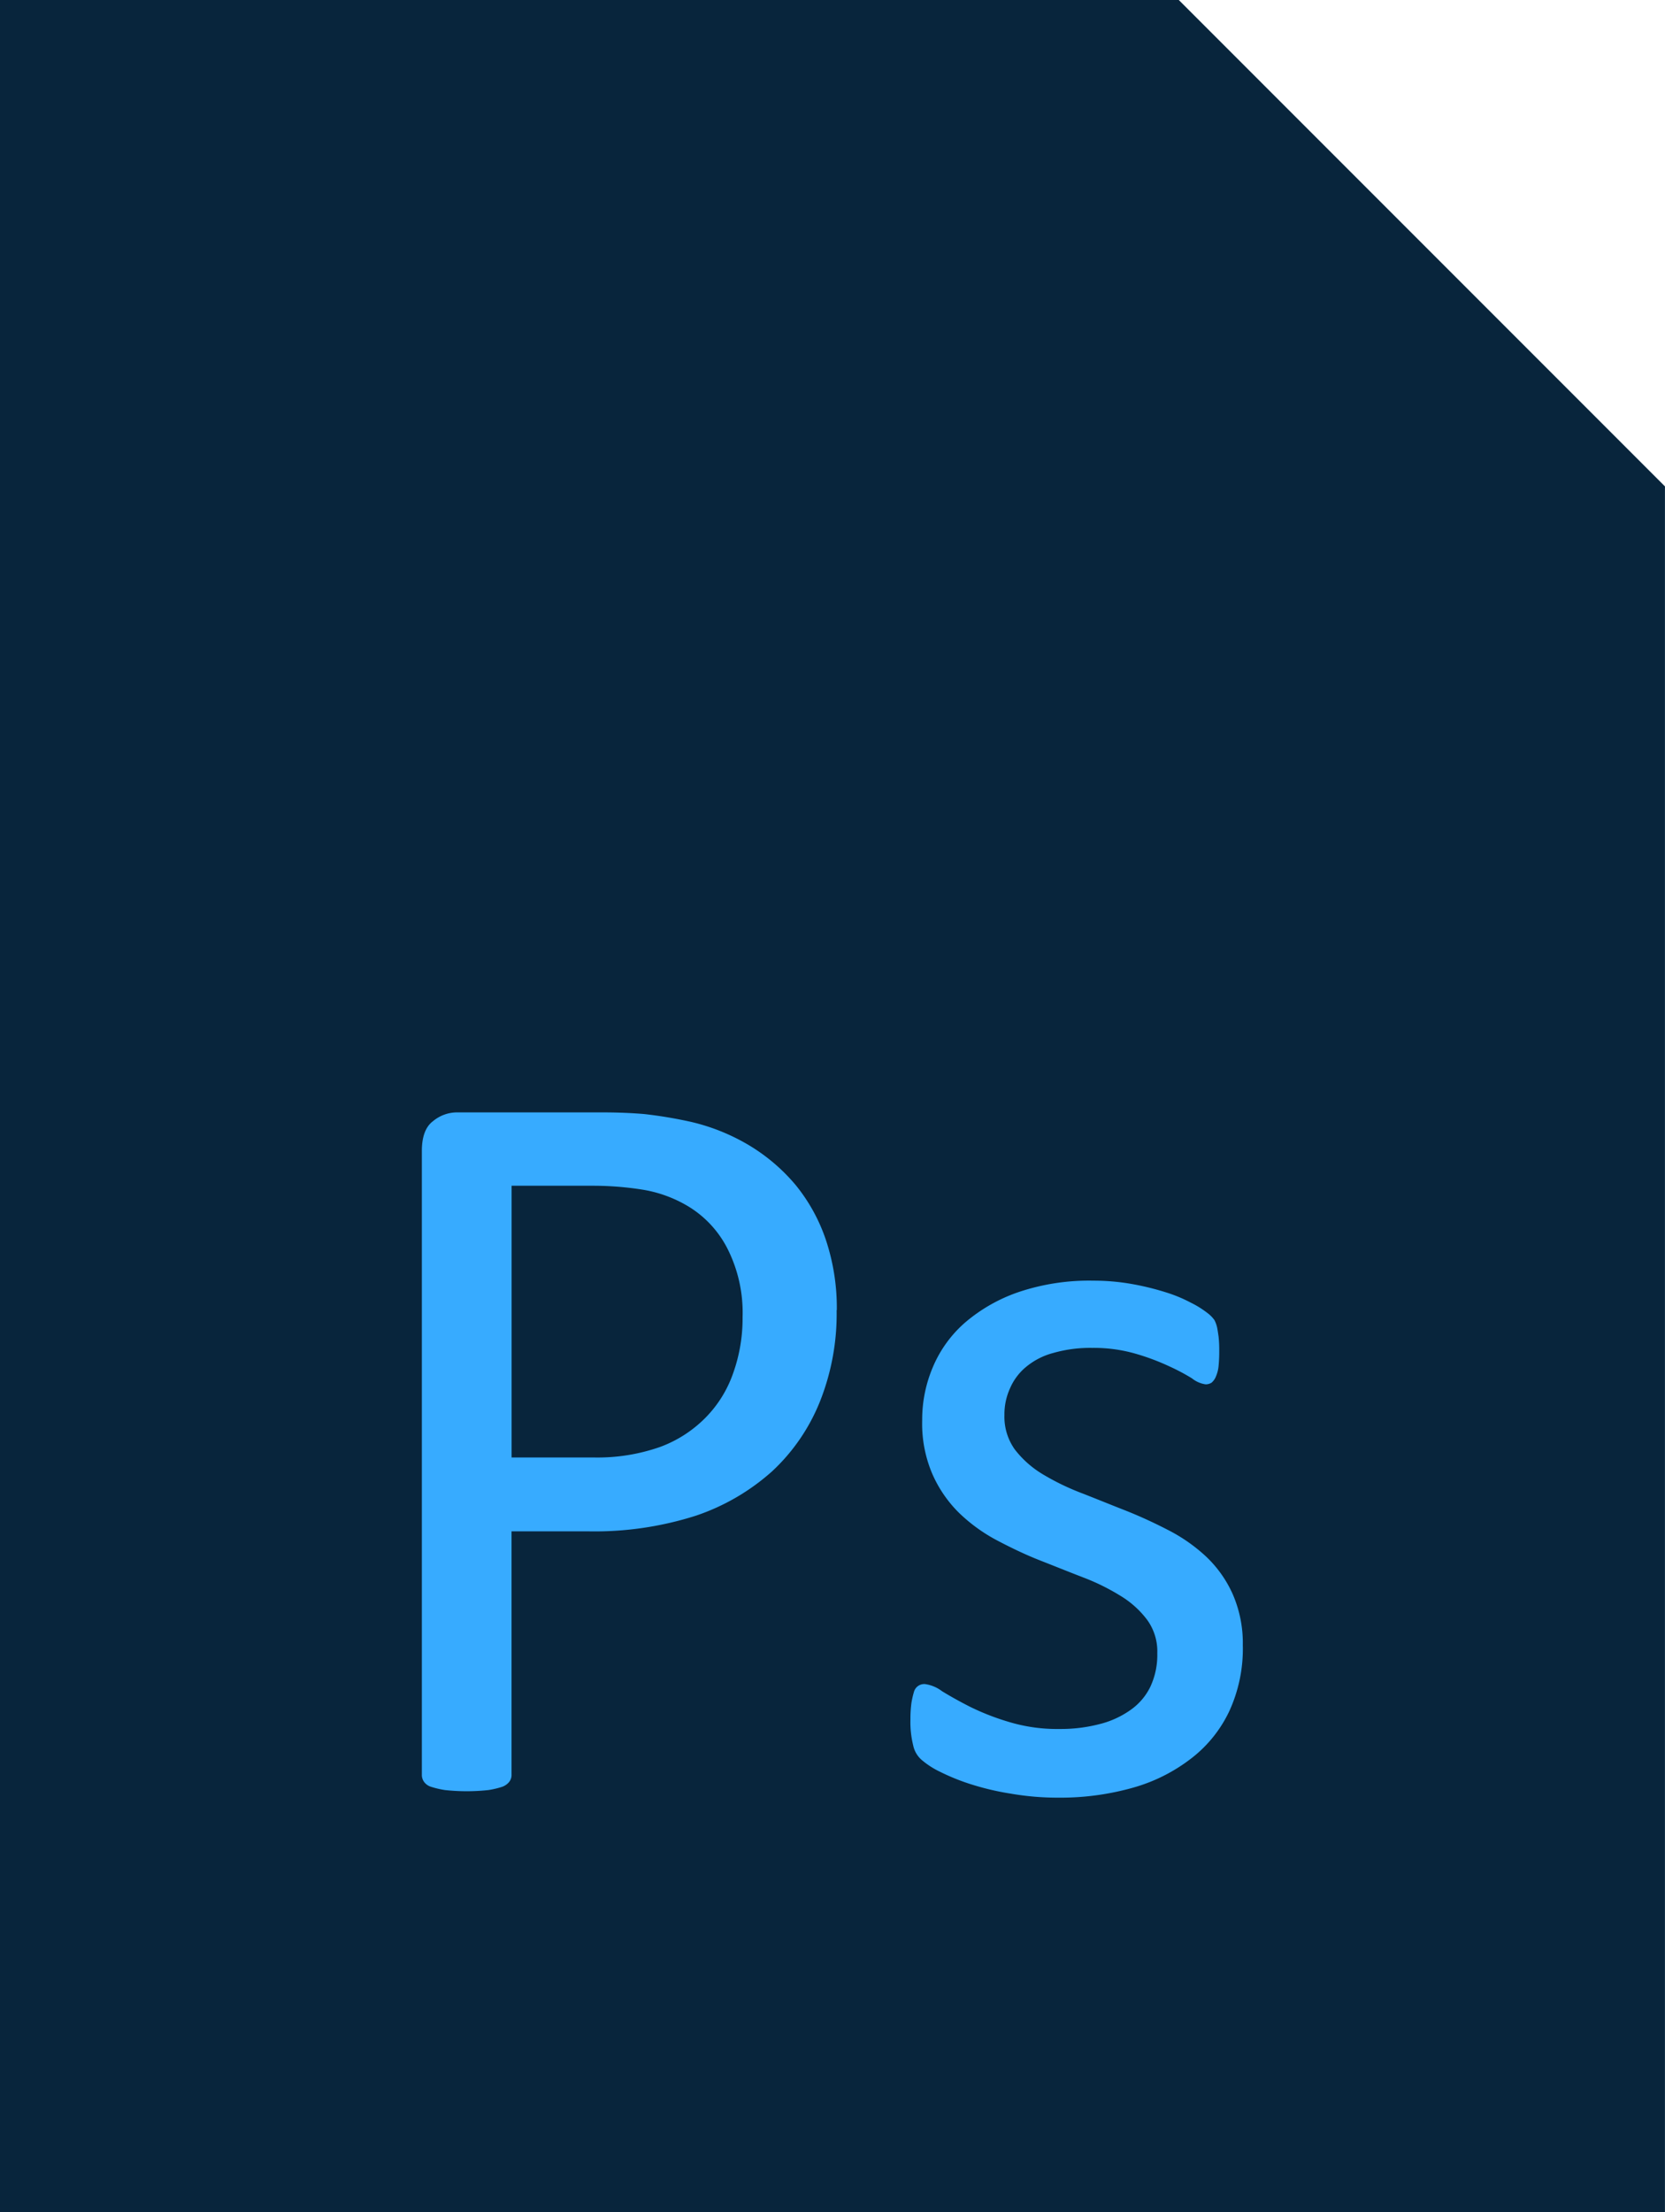
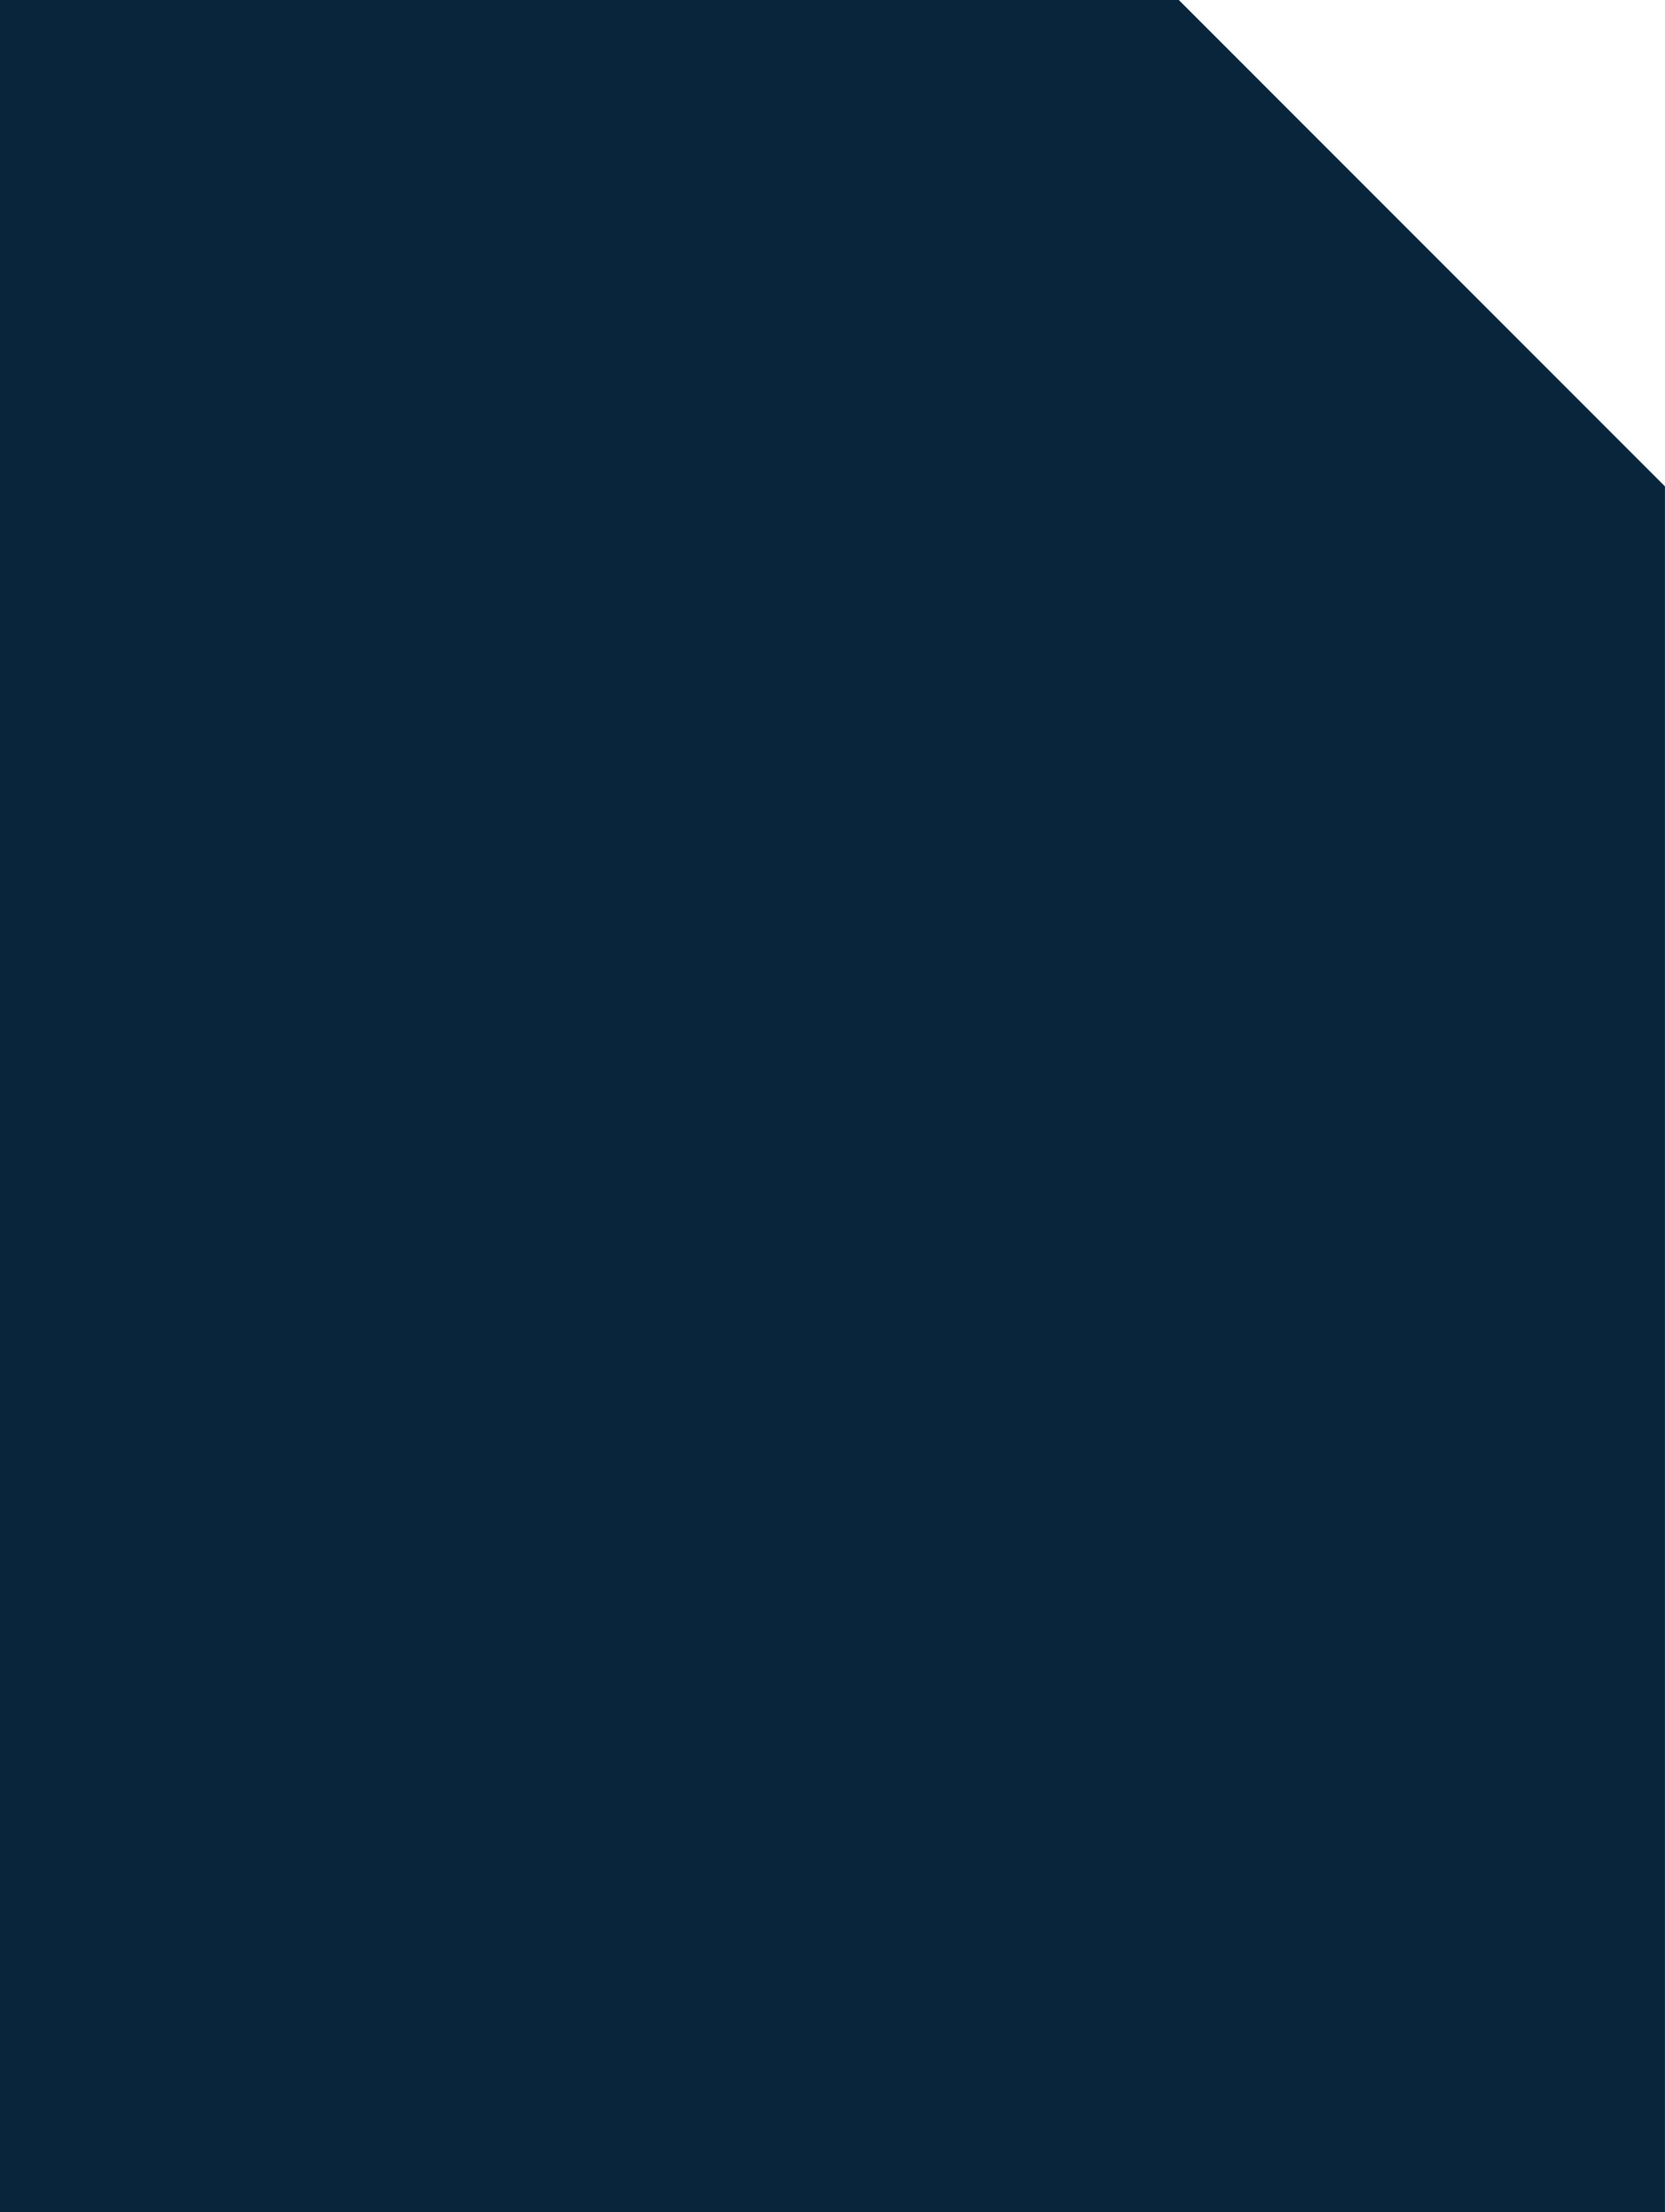
<svg xmlns="http://www.w3.org/2000/svg" data-name="Layer 1" height="374.5" preserveAspectRatio="xMidYMid meet" version="1.0" viewBox="0.0 0.0 282.0 374.5" width="282.0" zoomAndPan="magnify">
  <g id="change1_1">
    <path d="M0.01 0L199.63 0 281.98 82.35 281.98 374.51 0.01 374.51 0.01 0z" fill="#08253c" fill-rule="evenodd" />
  </g>
  <g id="change2_1">
    <path d="M250.74,284.53A40.17,40.17,0,0,1,247.9,300a32.62,32.62,0,0,1-8.08,11.79,37,37,0,0,1-12.89,7.52A56.43,56.43,0,0,1,208.67,322h-13v41.16a1.91,1.91,0,0,1-.4,1.25,2.66,2.66,0,0,1-1.22.85,15,15,0,0,1-2.29.54,34,34,0,0,1-7.37,0,15.75,15.75,0,0,1-2.33-.54,2.33,2.33,0,0,1-1.22-.85,2.08,2.08,0,0,1-.37-1.25V257.57c0-2.35.63-4.06,1.88-5a6.33,6.33,0,0,1,4.13-1.5H211c2.46,0,4.84.09,7.11.28a74.57,74.57,0,0,1,8,1.34,34.39,34.39,0,0,1,9.5,3.79,31.16,31.16,0,0,1,8.16,6.89,29.7,29.7,0,0,1,5.16,9.41,36.42,36.42,0,0,1,1.82,11.8Zm-15.93,1.21A24,24,0,0,0,232.2,274a18,18,0,0,0-6.49-7,21.89,21.89,0,0,0-7.91-2.9,53.43,53.43,0,0,0-8.05-.65H195.69v46h13.75a31.89,31.89,0,0,0,11.42-1.79,21,21,0,0,0,7.65-4.93,20.09,20.09,0,0,0,4.68-7.51,27.28,27.28,0,0,0,1.62-9.53Zm84.72,55.76a25.33,25.33,0,0,1-2.26,10.89,21.88,21.88,0,0,1-6.41,8,28.92,28.92,0,0,1-9.89,5,45.32,45.32,0,0,1-12.65,1.7,46.39,46.39,0,0,1-8.07-.68,45.46,45.46,0,0,1-6.92-1.64,37.08,37.08,0,0,1-5.16-2.1,13.76,13.76,0,0,1-3.06-2,4.52,4.52,0,0,1-1.42-2.46,16.48,16.48,0,0,1-.45-4.37,18.56,18.56,0,0,1,.17-2.8,13.56,13.56,0,0,1,.42-1.88,2.12,2.12,0,0,1,.77-1,2.07,2.07,0,0,1,1.1-.28,6.12,6.12,0,0,1,2.87,1.19c1.27.79,2.83,1.67,4.67,2.61a42.23,42.23,0,0,0,6.58,2.58,28.28,28.28,0,0,0,8.73,1.22,25.91,25.91,0,0,0,6.69-.82,15.71,15.71,0,0,0,5.22-2.36,10.43,10.43,0,0,0,3.4-3.94,12.83,12.83,0,0,0,1.19-5.72,9.1,9.1,0,0,0-1.73-5.64,15.91,15.91,0,0,0-4.51-4.06,36.43,36.43,0,0,0-6.38-3.14c-2.35-.91-4.76-1.88-7.28-2.87s-4.9-2.15-7.29-3.4a28.2,28.2,0,0,1-6.4-4.65,21.42,21.42,0,0,1-4.51-6.55,21.76,21.76,0,0,1-1.73-9.12,22.68,22.68,0,0,1,1.82-9,20.59,20.59,0,0,1,5.41-7.51,27.88,27.88,0,0,1,9.1-5.19,37.48,37.48,0,0,1,12.7-1.93,37,37,0,0,1,6.35.54,45.37,45.37,0,0,1,5.75,1.39,24.37,24.37,0,0,1,4.37,1.79,16.55,16.55,0,0,1,2.75,1.7,5.46,5.46,0,0,1,1.24,1.24,5.06,5.06,0,0,1,.46,1.22c.08.4.17,1,.25,1.59a18.09,18.09,0,0,1,.12,2.38,22.35,22.35,0,0,1-.12,2.61,5.31,5.31,0,0,1-.45,1.76,2.55,2.55,0,0,1-.74,1.05,1.88,1.88,0,0,1-1,.28,4.71,4.71,0,0,1-2.3-1,33.63,33.63,0,0,0-3.91-2.07,38.22,38.22,0,0,0-5.61-2.1,25.49,25.49,0,0,0-7.4-1,22.72,22.72,0,0,0-6.55.85,12,12,0,0,0-4.62,2.35,9.63,9.63,0,0,0-2.75,3.66,10.59,10.59,0,0,0-.93,4.53,9.44,9.44,0,0,0,1.76,5.81,17,17,0,0,0,4.59,4.11,41.36,41.36,0,0,0,6.46,3.18c2.41.93,4.85,1.93,7.37,2.92s5,2.12,7.43,3.37a28.1,28.1,0,0,1,6.46,4.48,19.79,19.79,0,0,1,4.56,6.38,20.54,20.54,0,0,1,1.73,8.84Z" fill="#37abff" transform="translate(-109.02 -62.74)" />
  </g>
  <g id="change1_2">
-     <path d="M0 0L199.62 0 281.96 82.35 281.96 374.51 0 374.51 0 0z" fill="#08253c" fill-rule="evenodd" />
+     <path d="M0 0L199.62 0 281.96 82.35 281.96 374.51 0 374.51 0 0" fill="#08253c" fill-rule="evenodd" />
  </g>
  <g id="change2_2">
-     <path d="M250.72,284.53a40.17,40.17,0,0,1-2.83,15.5,32.75,32.75,0,0,1-8.08,11.79,37.09,37.09,0,0,1-12.9,7.52A56.36,56.36,0,0,1,208.66,322h-13v41.16a1.91,1.91,0,0,1-.39,1.25,2.72,2.72,0,0,1-1.22.85,15.22,15.22,0,0,1-2.3.54,34,34,0,0,1-7.37,0,15.57,15.57,0,0,1-2.32-.54,2.29,2.29,0,0,1-1.22-.85,2,2,0,0,1-.37-1.25V257.57c0-2.35.62-4.06,1.87-5a6.37,6.37,0,0,1,4.14-1.5H211c2.47,0,4.85.09,7.12.28a74.57,74.57,0,0,1,8,1.34,34.52,34.52,0,0,1,9.5,3.79,31.33,31.33,0,0,1,8.16,6.89,29.7,29.7,0,0,1,5.16,9.41,36.42,36.42,0,0,1,1.81,11.8Zm-15.93,1.21a24,24,0,0,0-2.61-11.7,17.81,17.81,0,0,0-6.49-7,21.83,21.83,0,0,0-7.91-2.9,53.43,53.43,0,0,0-8.05-.65H195.67v46h13.75a32,32,0,0,0,11.43-1.79,21,21,0,0,0,7.65-4.93,20.09,20.09,0,0,0,4.68-7.51,27.51,27.51,0,0,0,1.61-9.53Zm84.73,55.76a25.34,25.34,0,0,1-2.27,10.89,21.85,21.85,0,0,1-6.4,8,28.88,28.88,0,0,1-9.9,5,45.25,45.25,0,0,1-12.64,1.7,46.51,46.51,0,0,1-8.08-.68,45.46,45.46,0,0,1-6.92-1.64,36.41,36.41,0,0,1-5.15-2.1,14.12,14.12,0,0,1-3.07-2,4.45,4.45,0,0,1-1.41-2.46,16.42,16.42,0,0,1-.46-4.37,20,20,0,0,1,.17-2.8,15,15,0,0,1,.43-1.88,1.8,1.8,0,0,1,1.87-1.3,6.1,6.1,0,0,1,2.86,1.19c1.28.79,2.84,1.67,4.68,2.61a41.46,41.46,0,0,0,6.58,2.58,28.28,28.28,0,0,0,8.73,1.22,26,26,0,0,0,6.69-.82,15.57,15.57,0,0,0,5.21-2.36,10.26,10.26,0,0,0,3.4-3.94,12.7,12.7,0,0,0,1.19-5.72,9.09,9.09,0,0,0-1.72-5.64,16,16,0,0,0-4.51-4.06,36.78,36.78,0,0,0-6.38-3.14c-2.35-.91-4.76-1.88-7.28-2.87s-4.91-2.15-7.29-3.4a28.26,28.26,0,0,1-6.41-4.65,21.22,21.22,0,0,1-4.5-6.55,21.61,21.61,0,0,1-1.73-9.12,22.67,22.67,0,0,1,1.81-9,20.61,20.61,0,0,1,5.42-7.51,27.77,27.77,0,0,1,9.1-5.19,37.46,37.46,0,0,1,12.69-1.93,37,37,0,0,1,6.35.54,45.13,45.13,0,0,1,5.76,1.39,24.25,24.25,0,0,1,4.36,1.79,16.13,16.13,0,0,1,2.75,1.7,5.55,5.55,0,0,1,1.25,1.24,5,5,0,0,1,.45,1.22c.09.4.17,1,.26,1.59a20.24,20.24,0,0,1,.11,2.38,25,25,0,0,1-.11,2.61,5.85,5.85,0,0,1-.45,1.76,2.64,2.64,0,0,1-.74,1.05,1.88,1.88,0,0,1-1,.28,4.68,4.68,0,0,1-2.3-1,34.48,34.48,0,0,0-3.91-2.07,38.66,38.66,0,0,0-5.61-2.1,25.49,25.49,0,0,0-7.4-1,22.68,22.68,0,0,0-6.55.85,12,12,0,0,0-4.62,2.35,9.63,9.63,0,0,0-2.75,3.66,10.6,10.6,0,0,0-.94,4.53,9.5,9.5,0,0,0,1.76,5.81,17,17,0,0,0,4.59,4.11,41.49,41.49,0,0,0,6.47,3.18c2.41.93,4.84,1.93,7.37,2.92s5,2.12,7.42,3.37a28.39,28.39,0,0,1,6.47,4.48,19.94,19.94,0,0,1,4.56,6.38,20.69,20.69,0,0,1,1.73,8.84Z" fill="#37abff" transform="translate(-109.02 -62.74)" />
-   </g>
+     </g>
</svg>